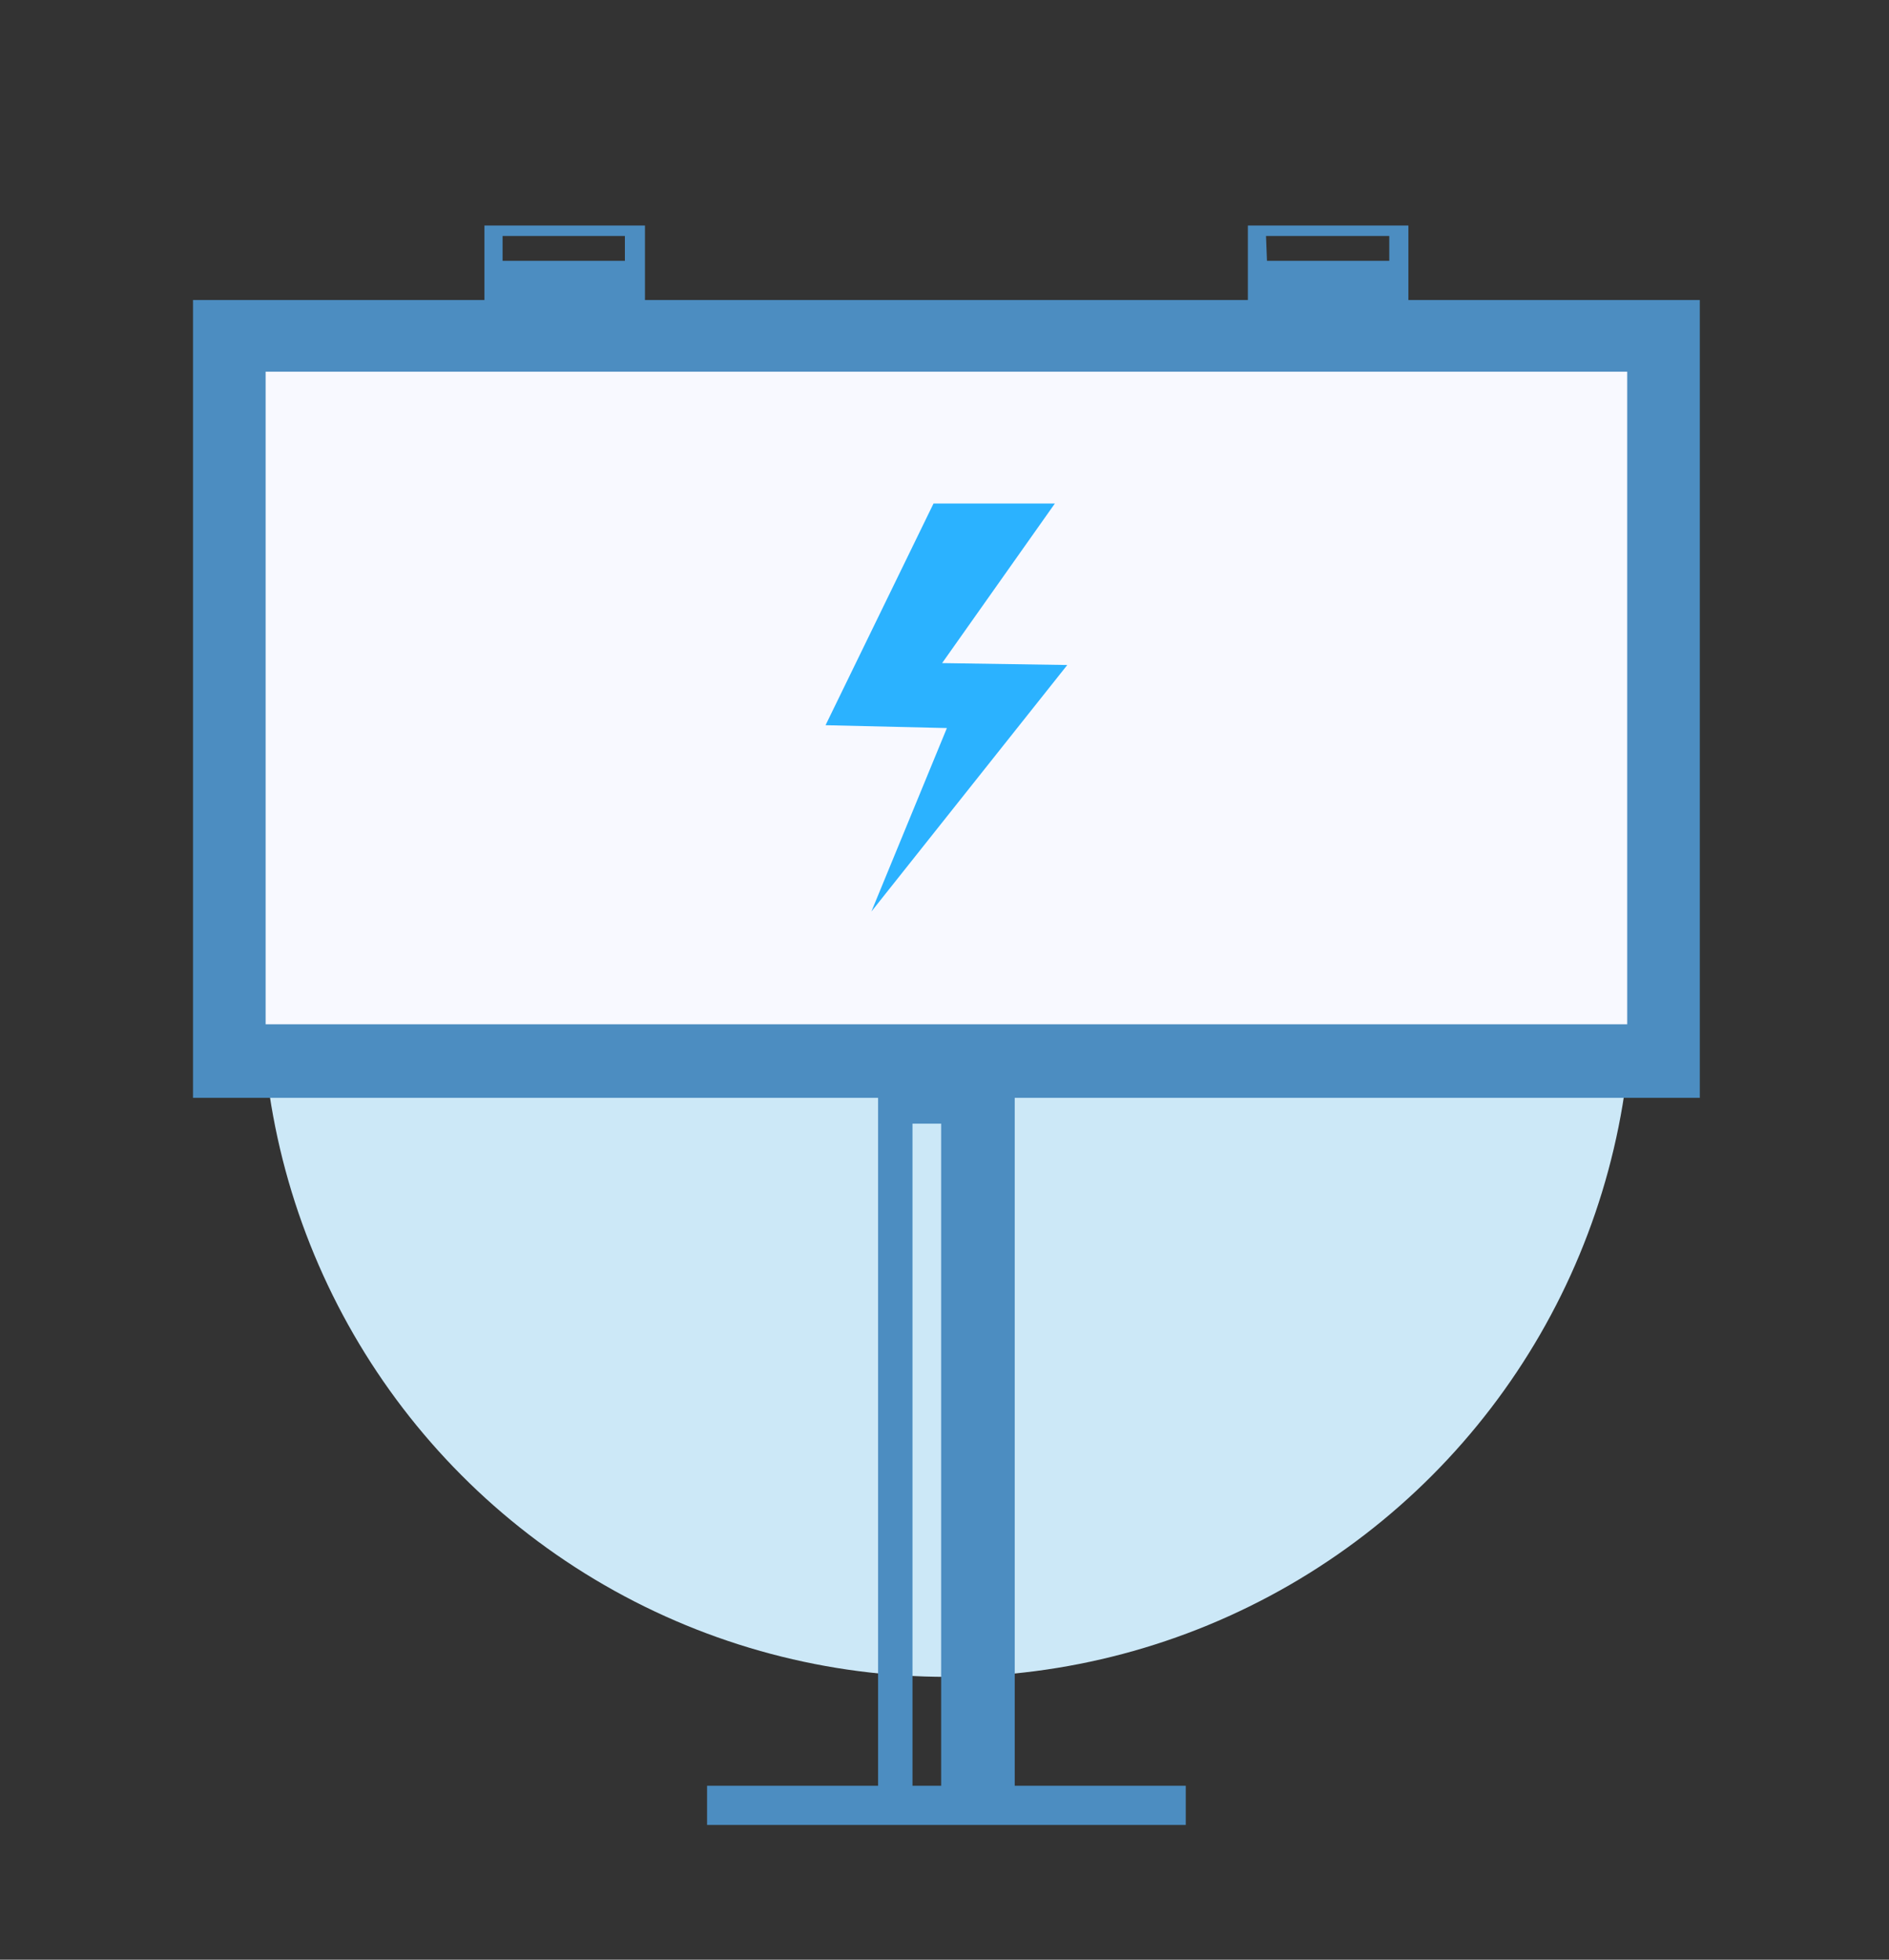
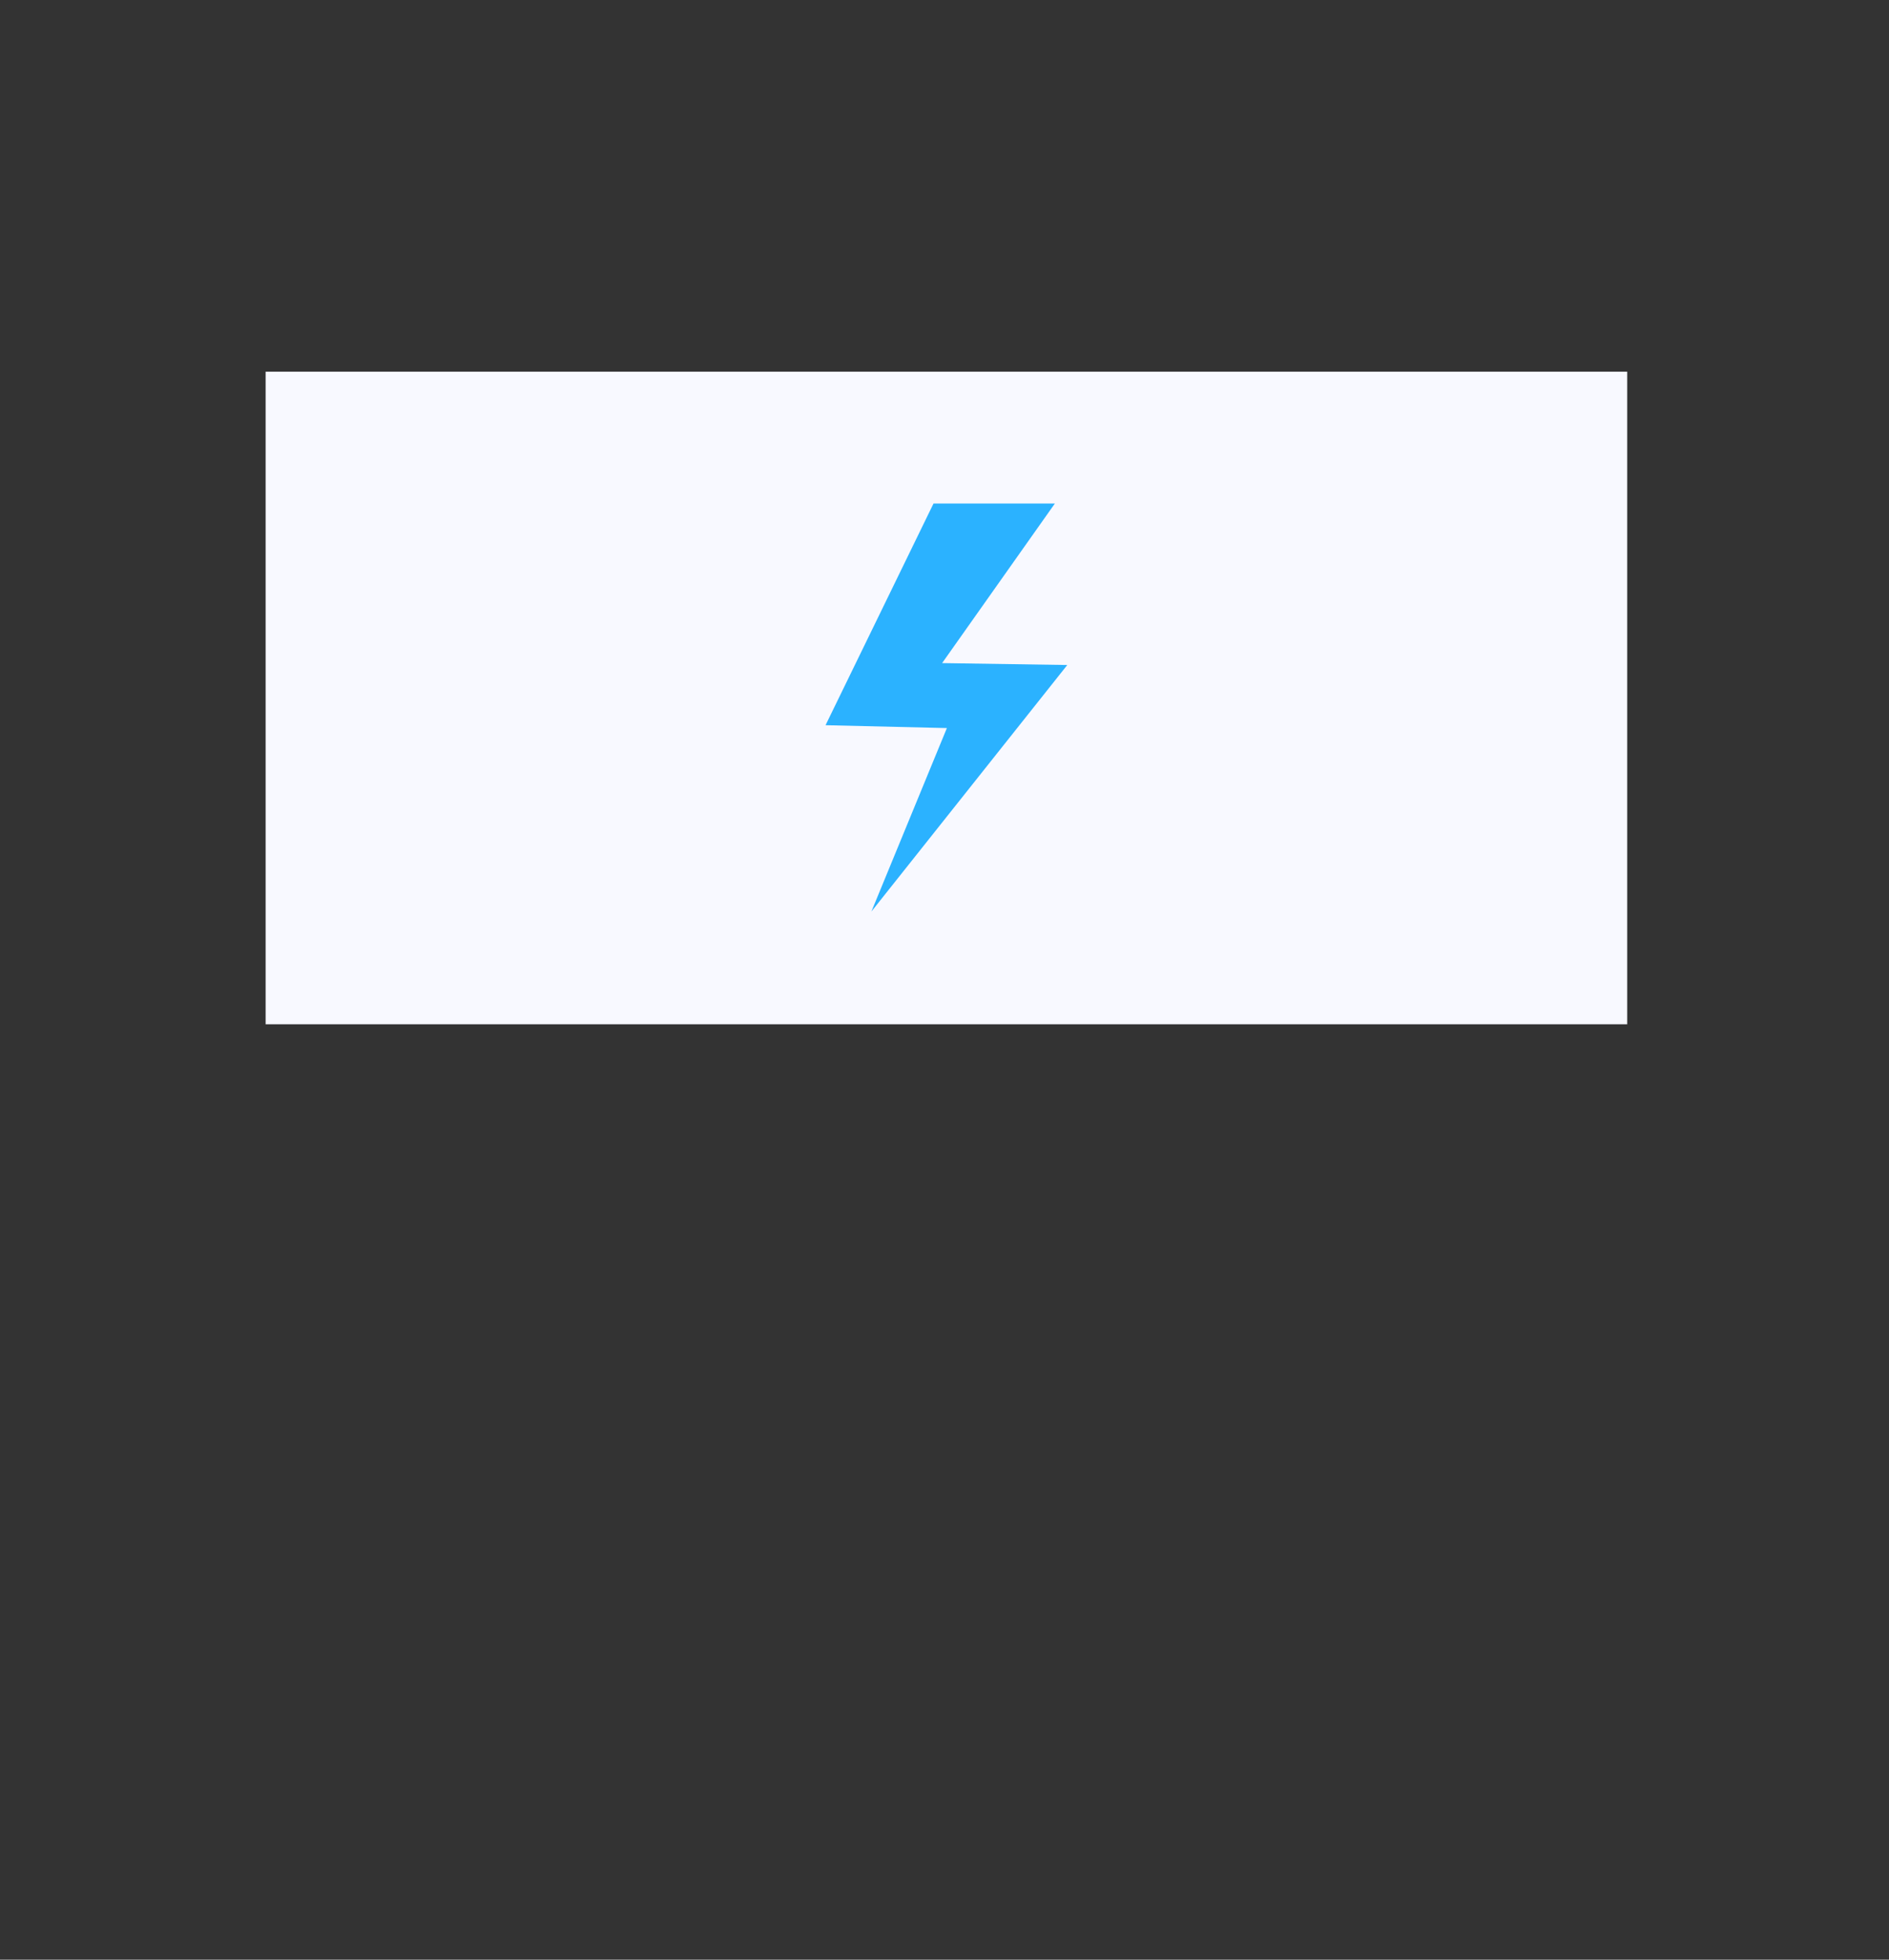
<svg xmlns="http://www.w3.org/2000/svg" version="1.1" id="Layer_1" x="0px" y="0px" viewBox="0 0 197.7 205.1" style="enable-background:new 0 0 197.7 205.1;" xml:space="preserve">
  <rect x="0" y="0" width="197.7" height="205.1" fill="#333333" stroke="none" />
  <style type="text/css">
	.st0{fill:#CCE8F7;}
	.st1{fill:#4C8DC1;}
	.st2{fill:#F8F9FF;}
	.st3{fill:#2BB2FF;}
</style>
  <g id="Layer_1_1_">
-     <circle class="st0" cx="99.1" cy="103.8" r="71.7" />
-     <path class="st1" d="M177.9,114.9V31.4h-30.5v-7.8h-16.8v7.8H67.5v-7.8H50.7v7.8H20.2v83.5h71.7v72H74v4.1h50.1v-4.1h-17.9v-72   H177.9z M132.5,24.7h12.9v2.6h-12.8L132.5,24.7L132.5,24.7z M52.6,24.7h12.8v2.6H52.6V24.7z M98.5,186.9h-3v-69.3h3V186.9z" />
    <rect x="27.8" y="38.9" class="st2" width="142.5" height="68.3" />
    <polygon class="st3" points="97.7,52.7 110.4,52.7 98.6,69.4 111.7,69.6 91.2,95.4 99.1,76.2 86.4,75.9  " />
  </g>
</svg>